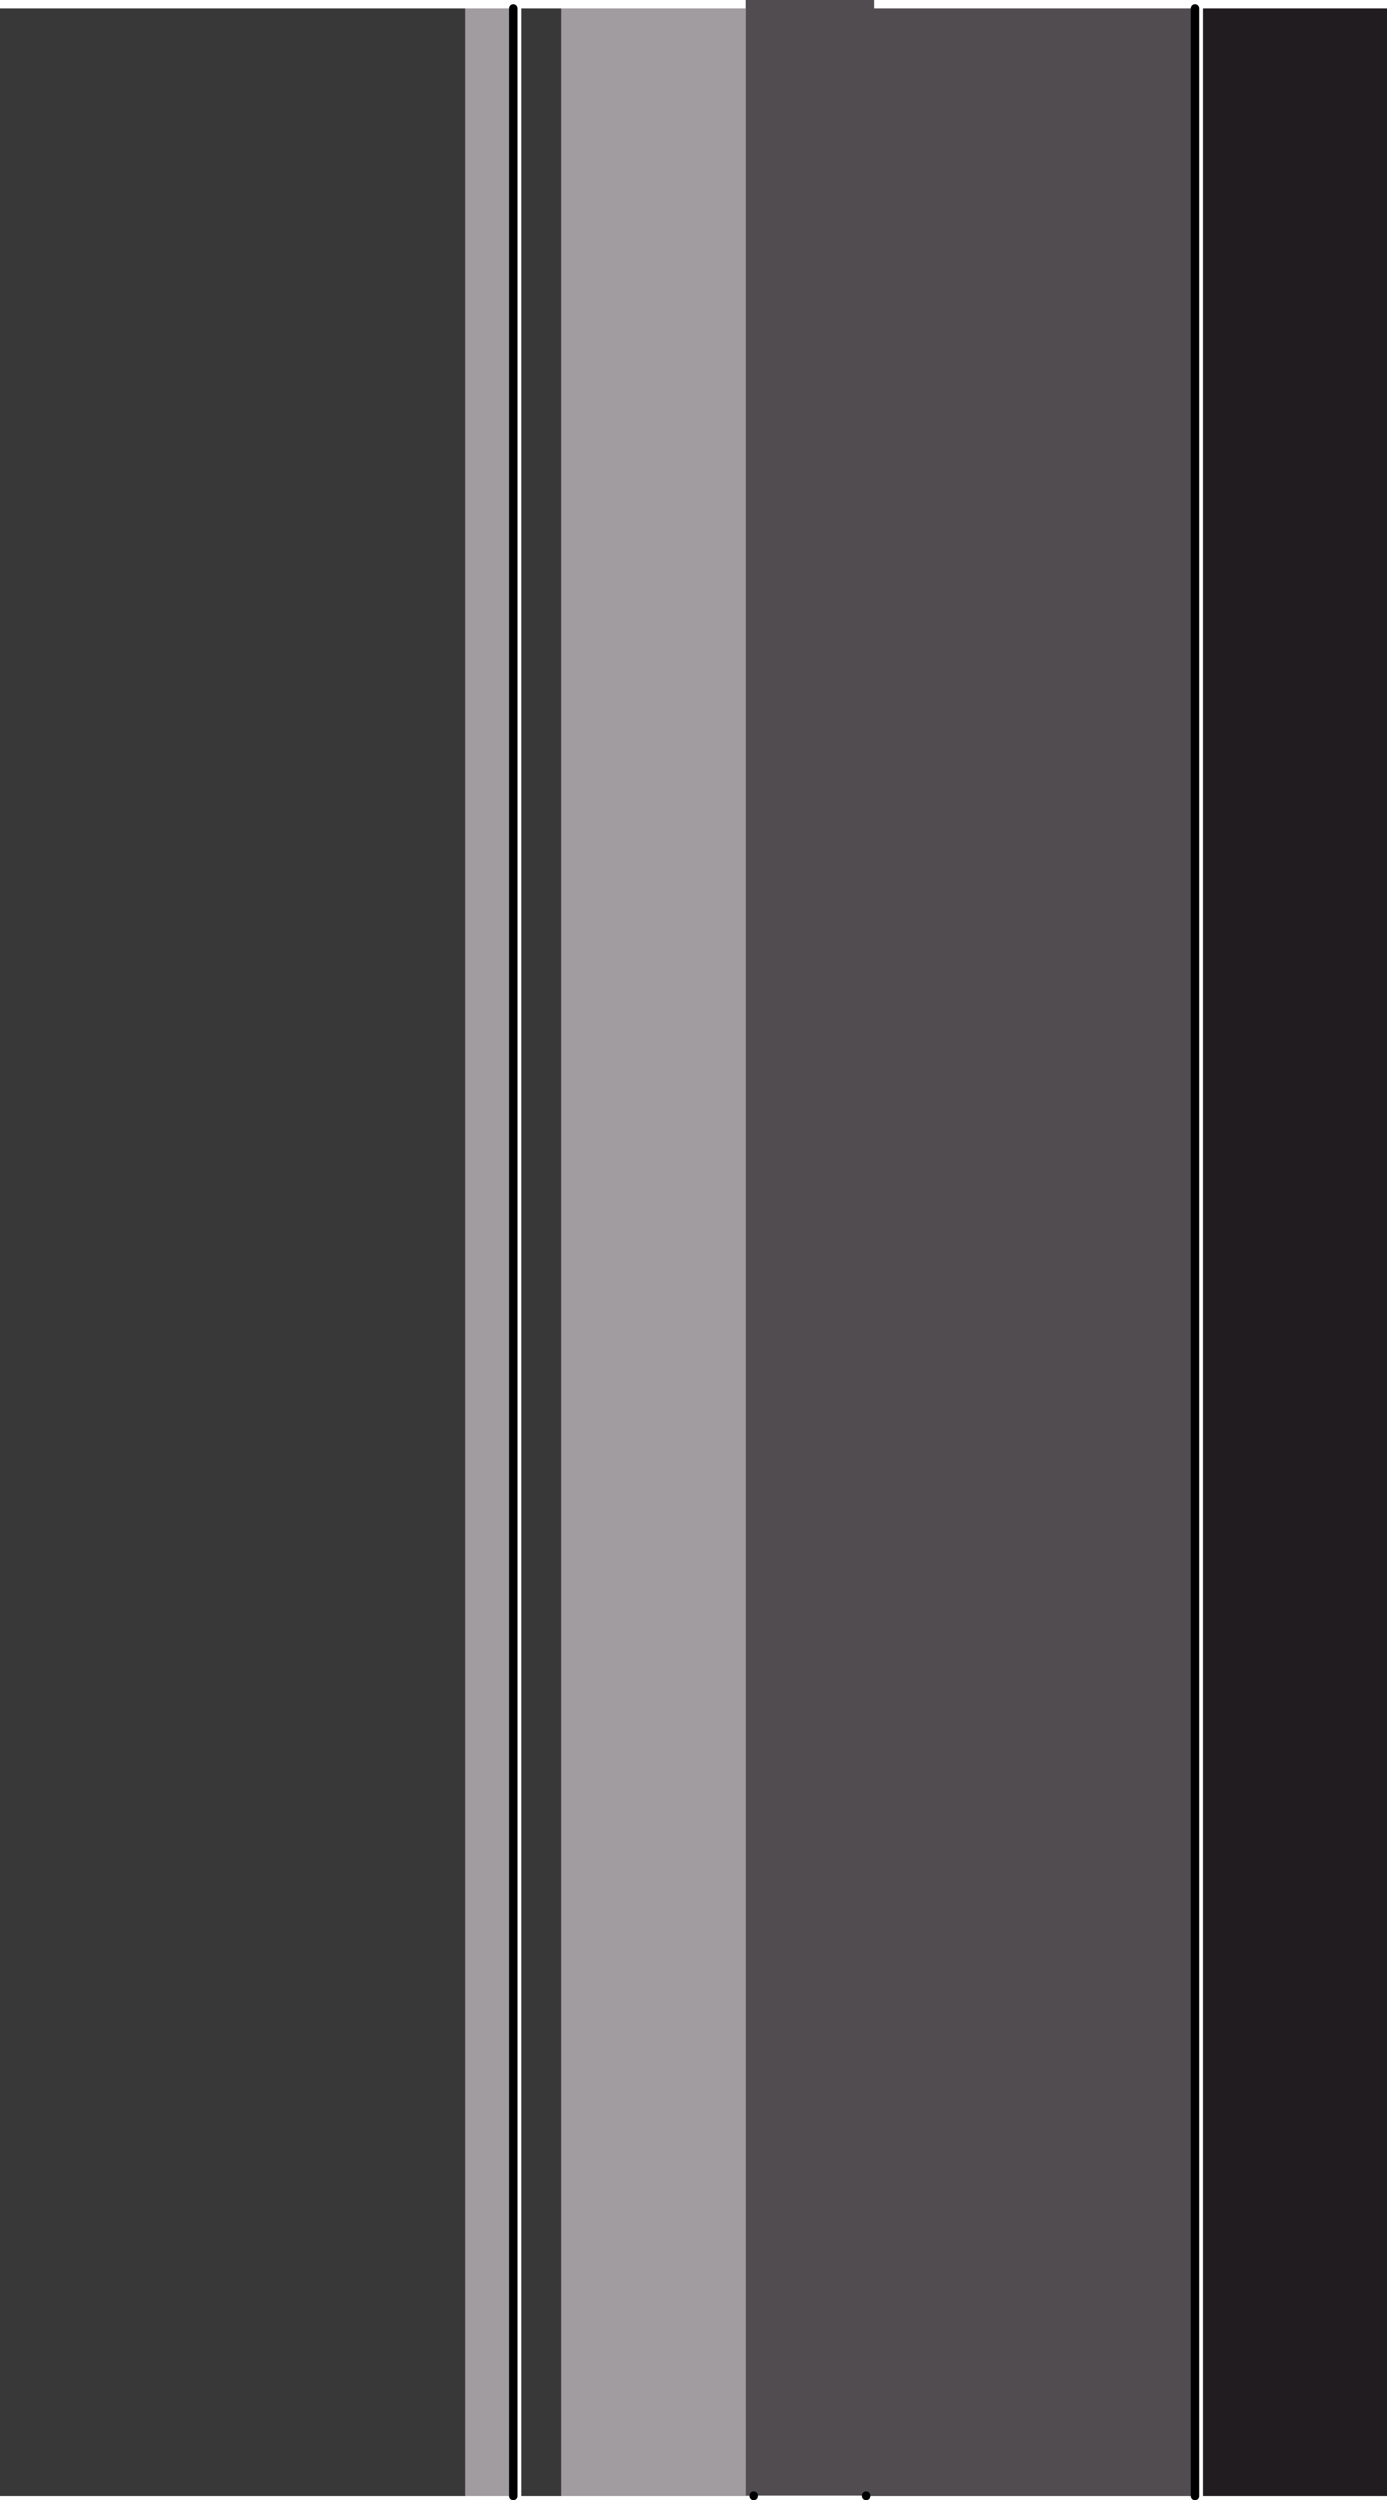
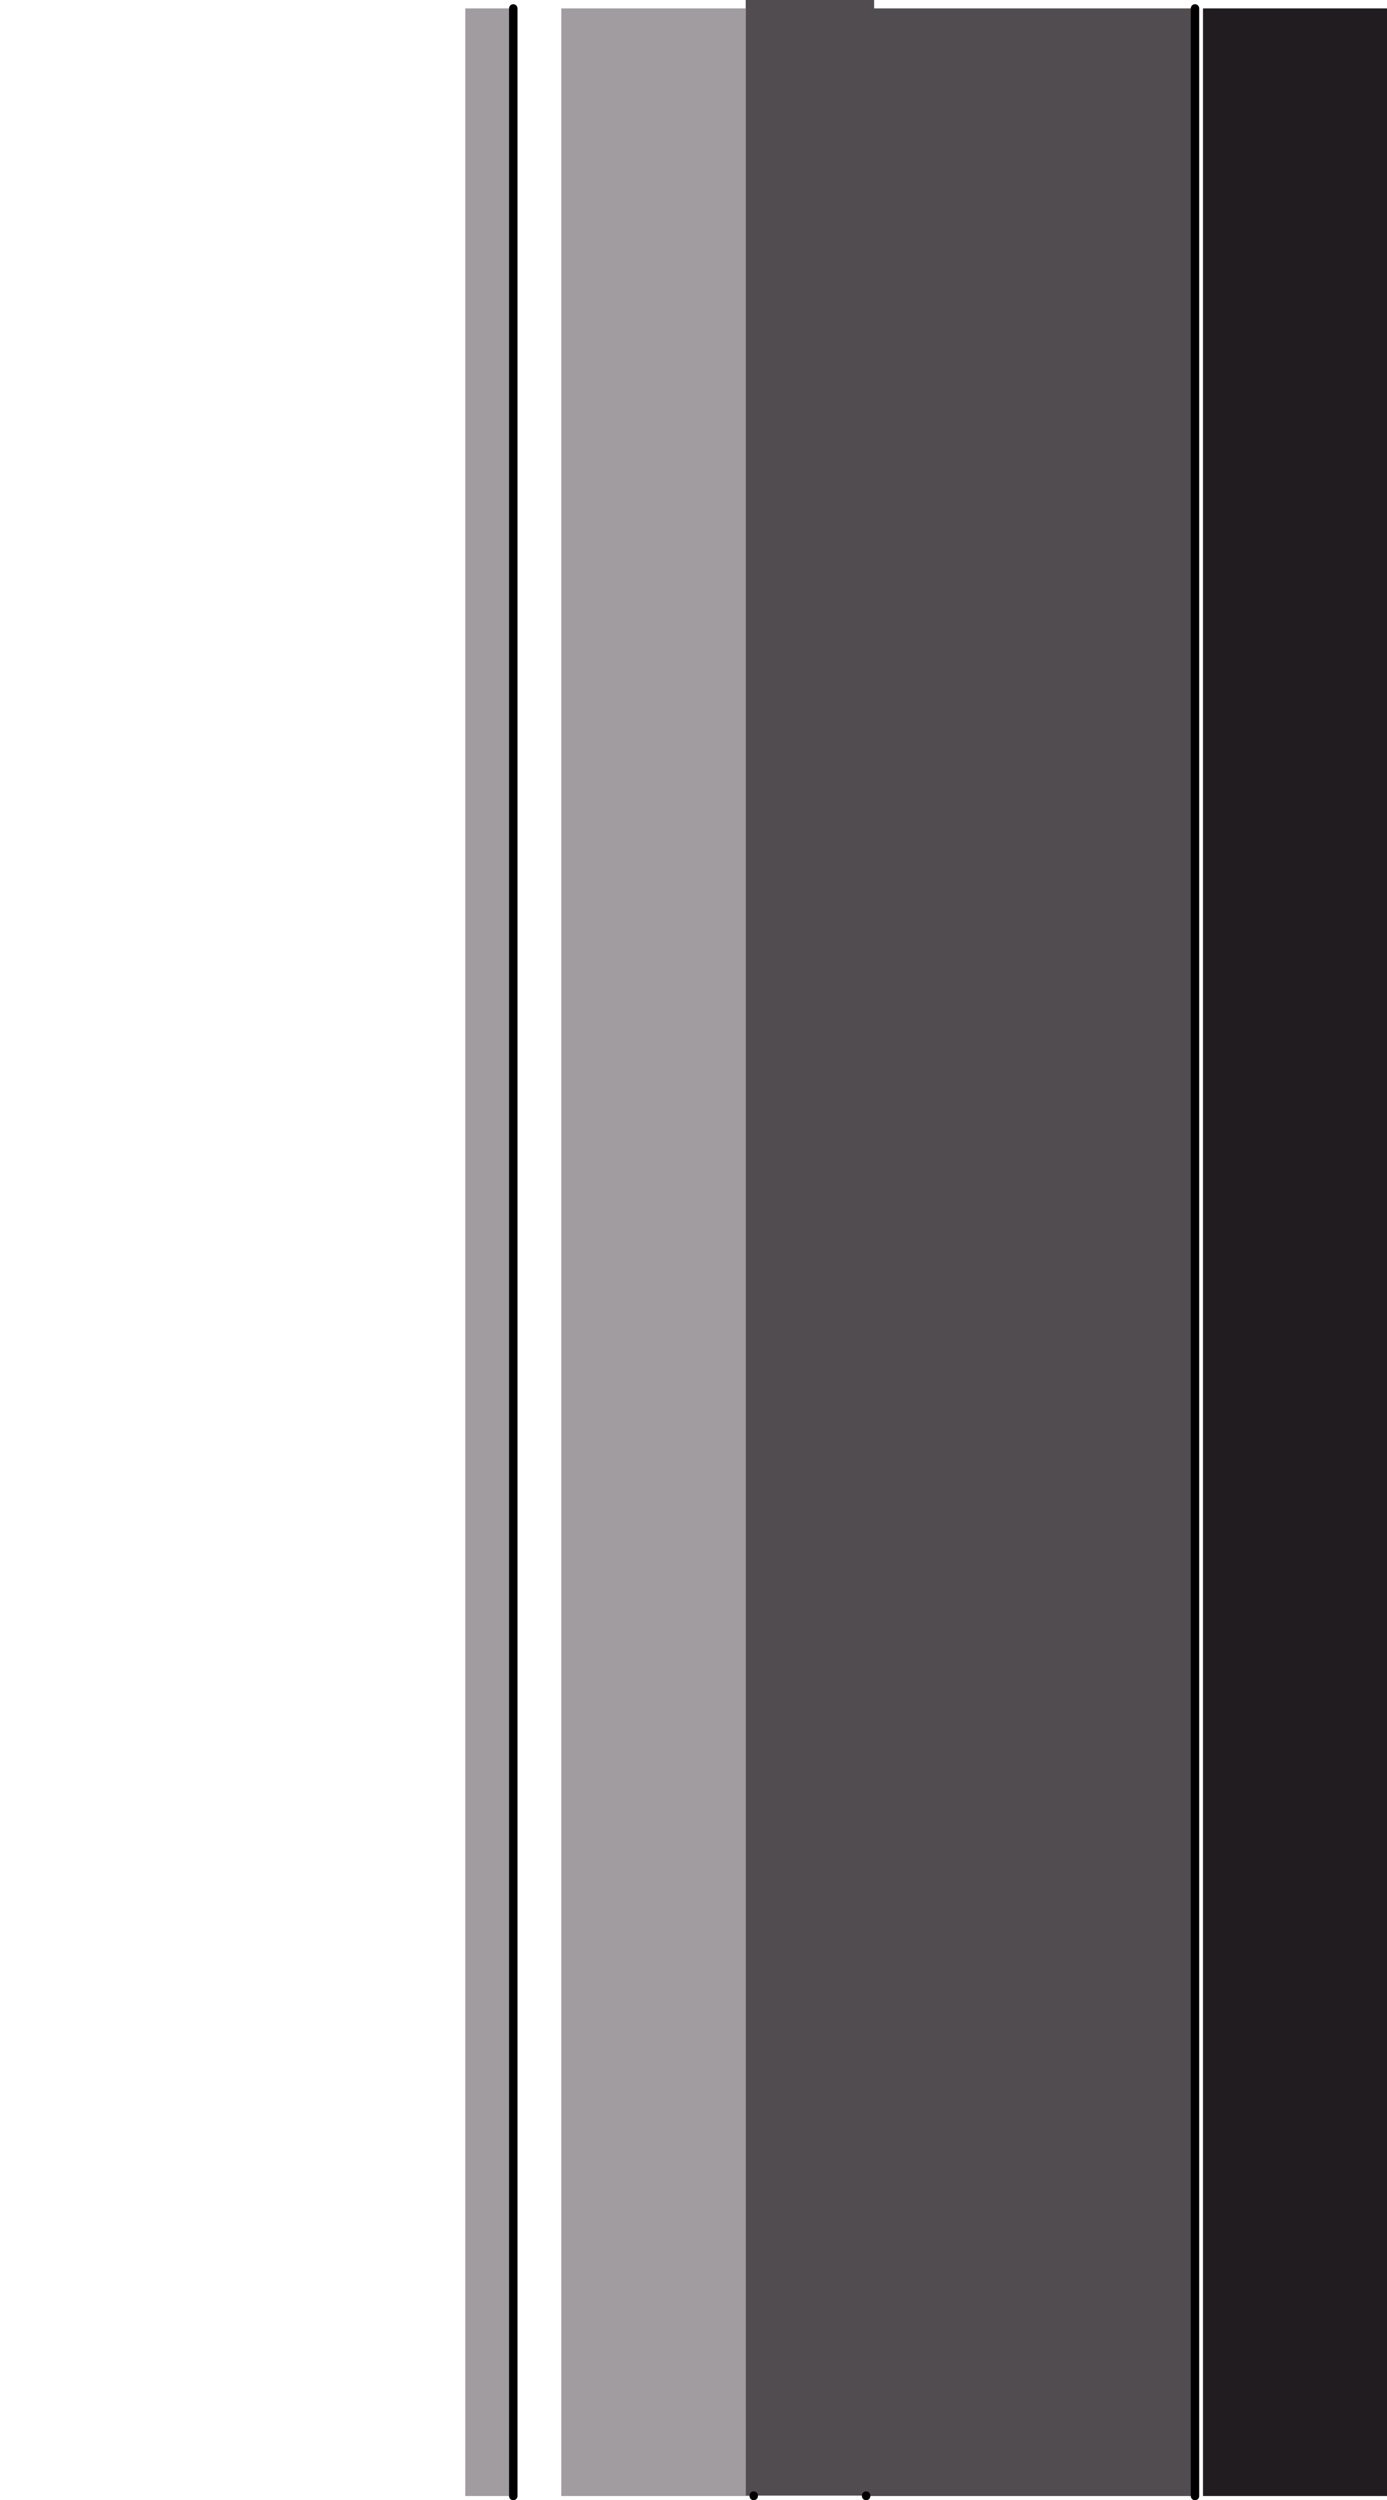
<svg xmlns="http://www.w3.org/2000/svg" height="296.75px" width="164.7px">
  <g transform="matrix(1.0, 0.0, 0.0, 1.0, 82.35, 148.6)">
    <path d="M6.2 -147.6 L6.2 -148.6 21.45 -148.6 21.45 -147.6 59.55 -147.6 59.55 147.65 20.5 147.65 20.5 147.6 7.15 147.6 6.2 147.6 6.2 -147.6" fill="#504c50" fill-rule="evenodd" stroke="none" />
    <path d="M60.5 -147.6 L82.35 -147.6 82.35 147.65 60.5 147.65 60.5 -147.6" fill="#201c20" fill-rule="evenodd" stroke="none" />
    <path d="M7.15 147.6 L7.15 147.65 -15.7 147.65 -15.7 -147.6 6.2 -147.6 6.2 147.6 7.15 147.6 M-27.1 -147.6 L-21.4 -147.6 -21.4 147.65 -27.1 147.65 -27.1 -147.6" fill="#a09ca0" fill-rule="evenodd" stroke="none" />
-     <path d="M-15.7 147.65 L-20.45 147.65 -20.45 -147.6 -15.7 -147.6 -15.7 147.65 M-27.1 -147.6 L-27.1 147.65 -82.35 147.65 -82.35 -147.6 -27.1 -147.6" fill="#383838" fill-rule="evenodd" stroke="none" />
    <path d="M7.15 147.6 L7.15 147.65 M-21.4 147.65 L-21.4 -147.6" fill="none" stroke="#000000" stroke-linecap="round" stroke-linejoin="round" stroke-width="1.0" />
    <path d="M59.55 -147.6 L59.55 147.65 M20.5 147.65 L20.5 147.6" fill="none" stroke="#000000" stroke-linecap="round" stroke-linejoin="round" stroke-width="1.0" />
  </g>
</svg>